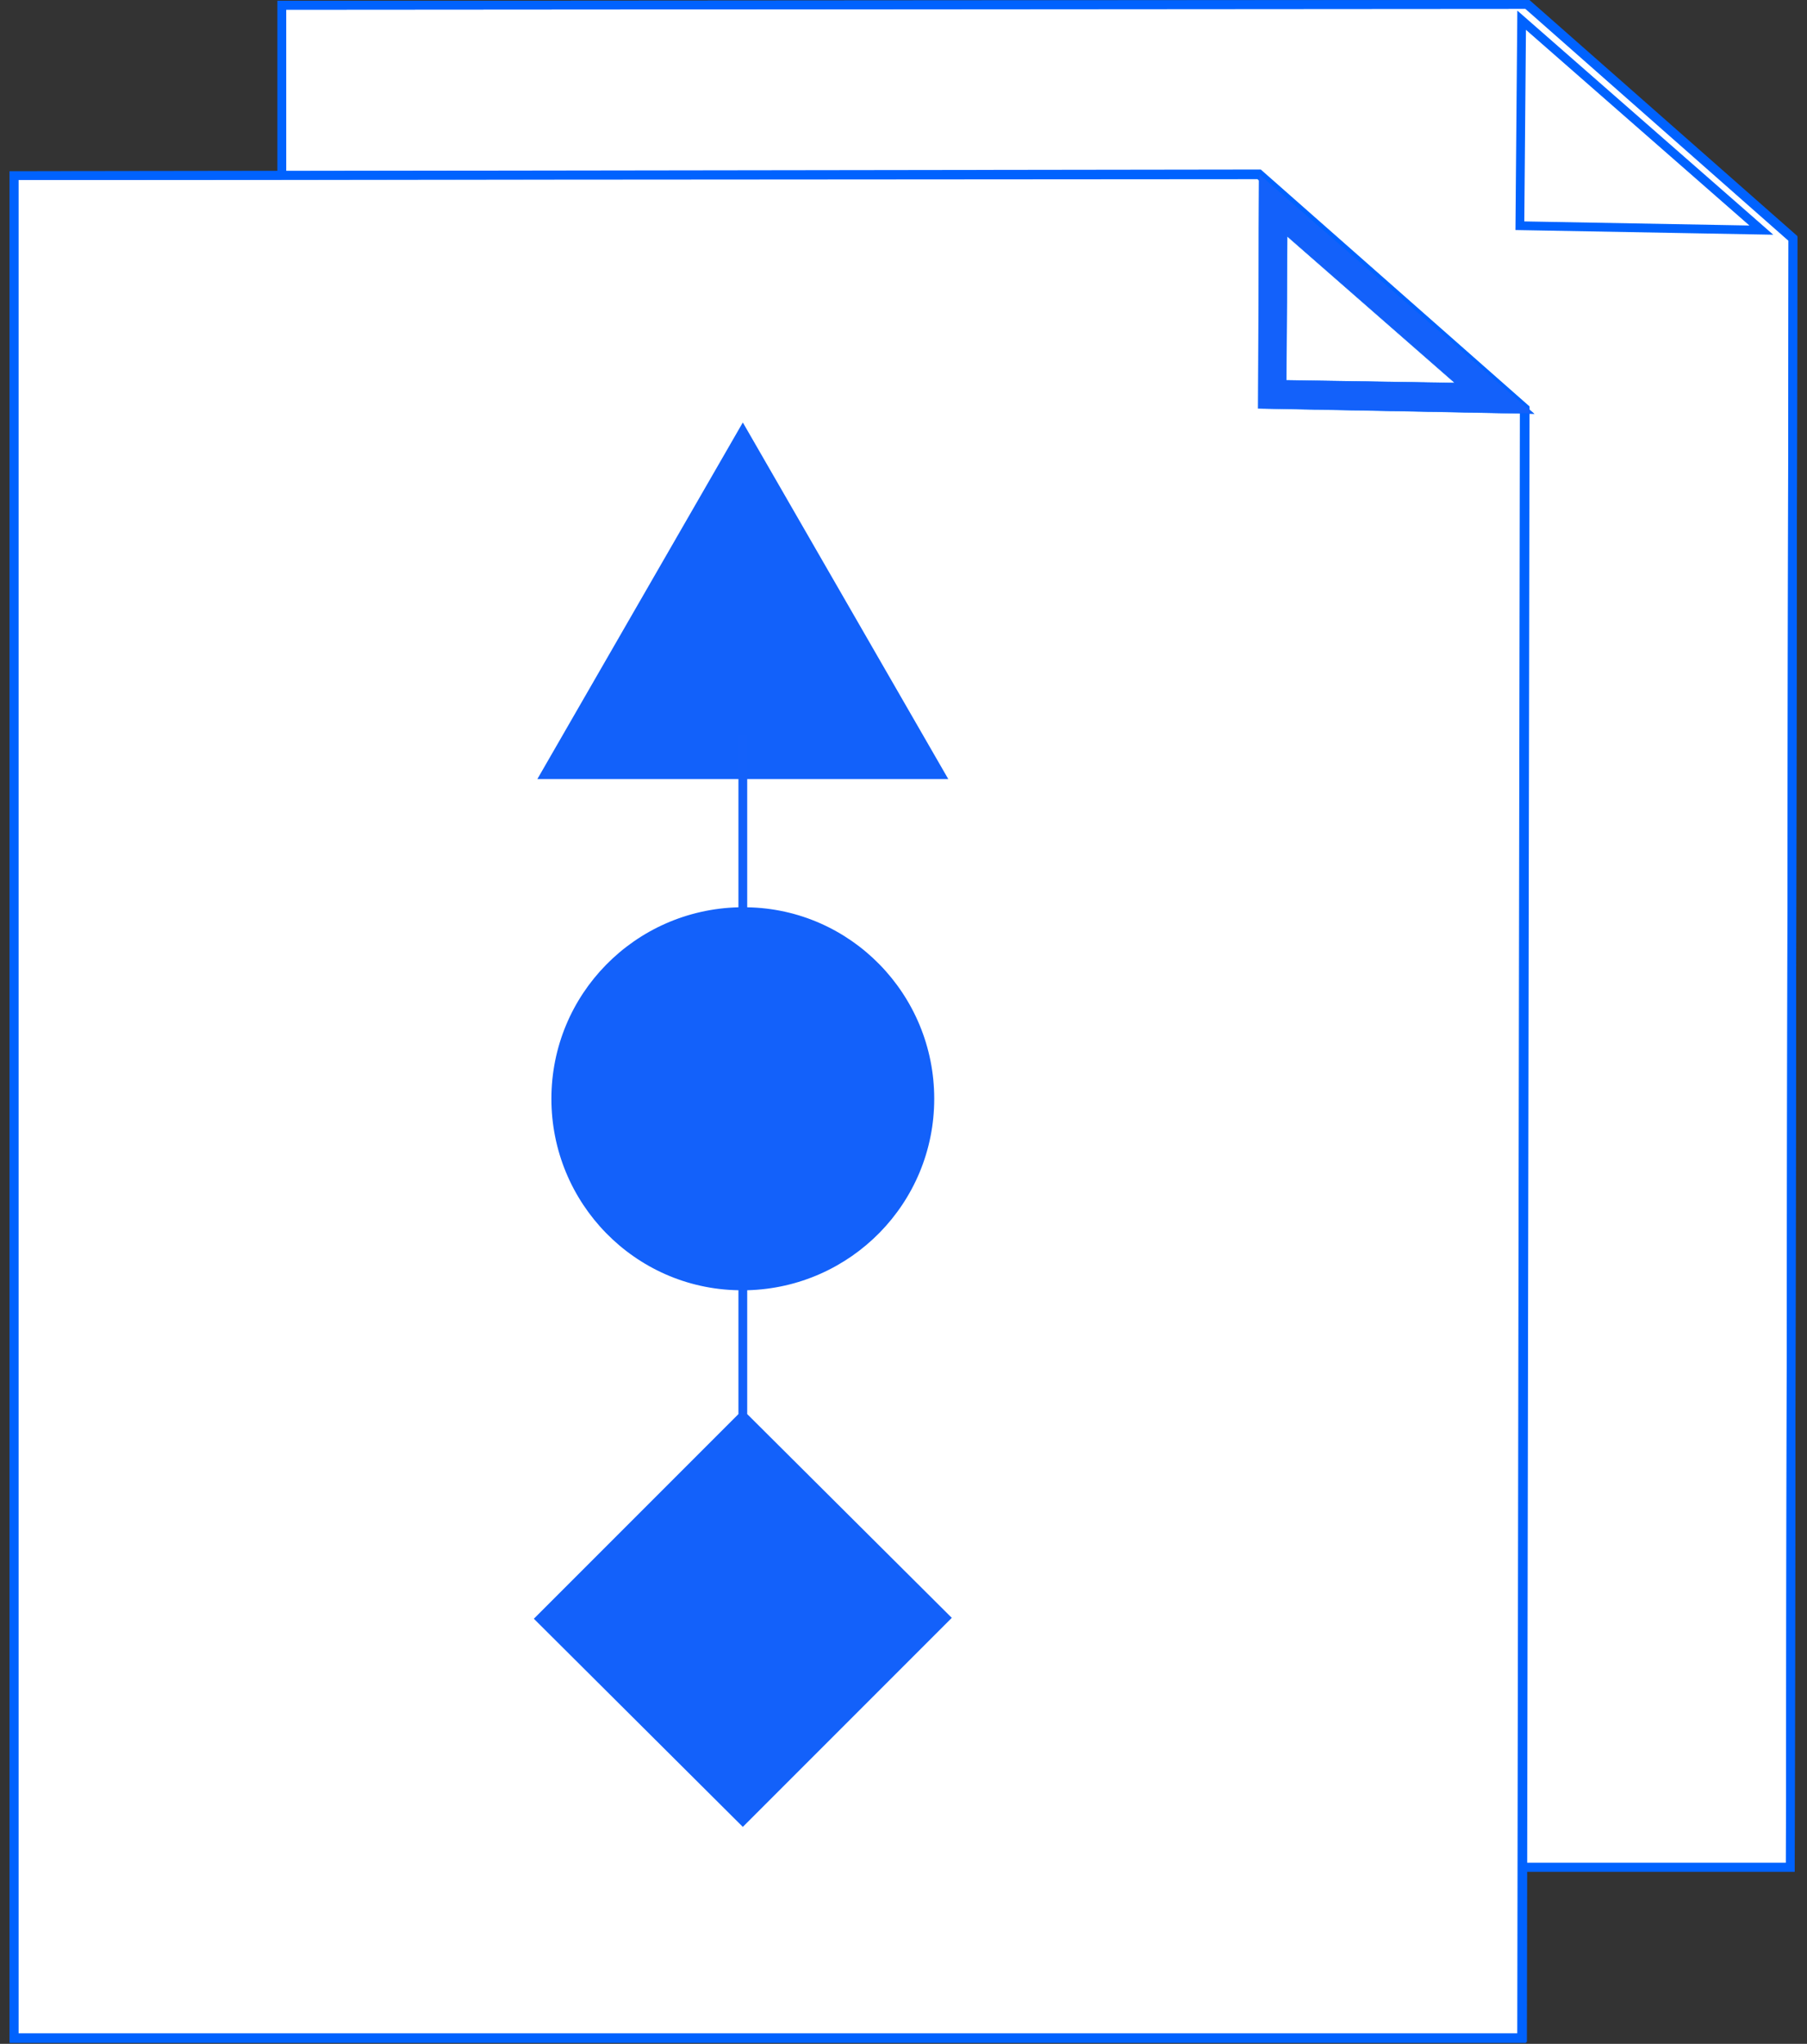
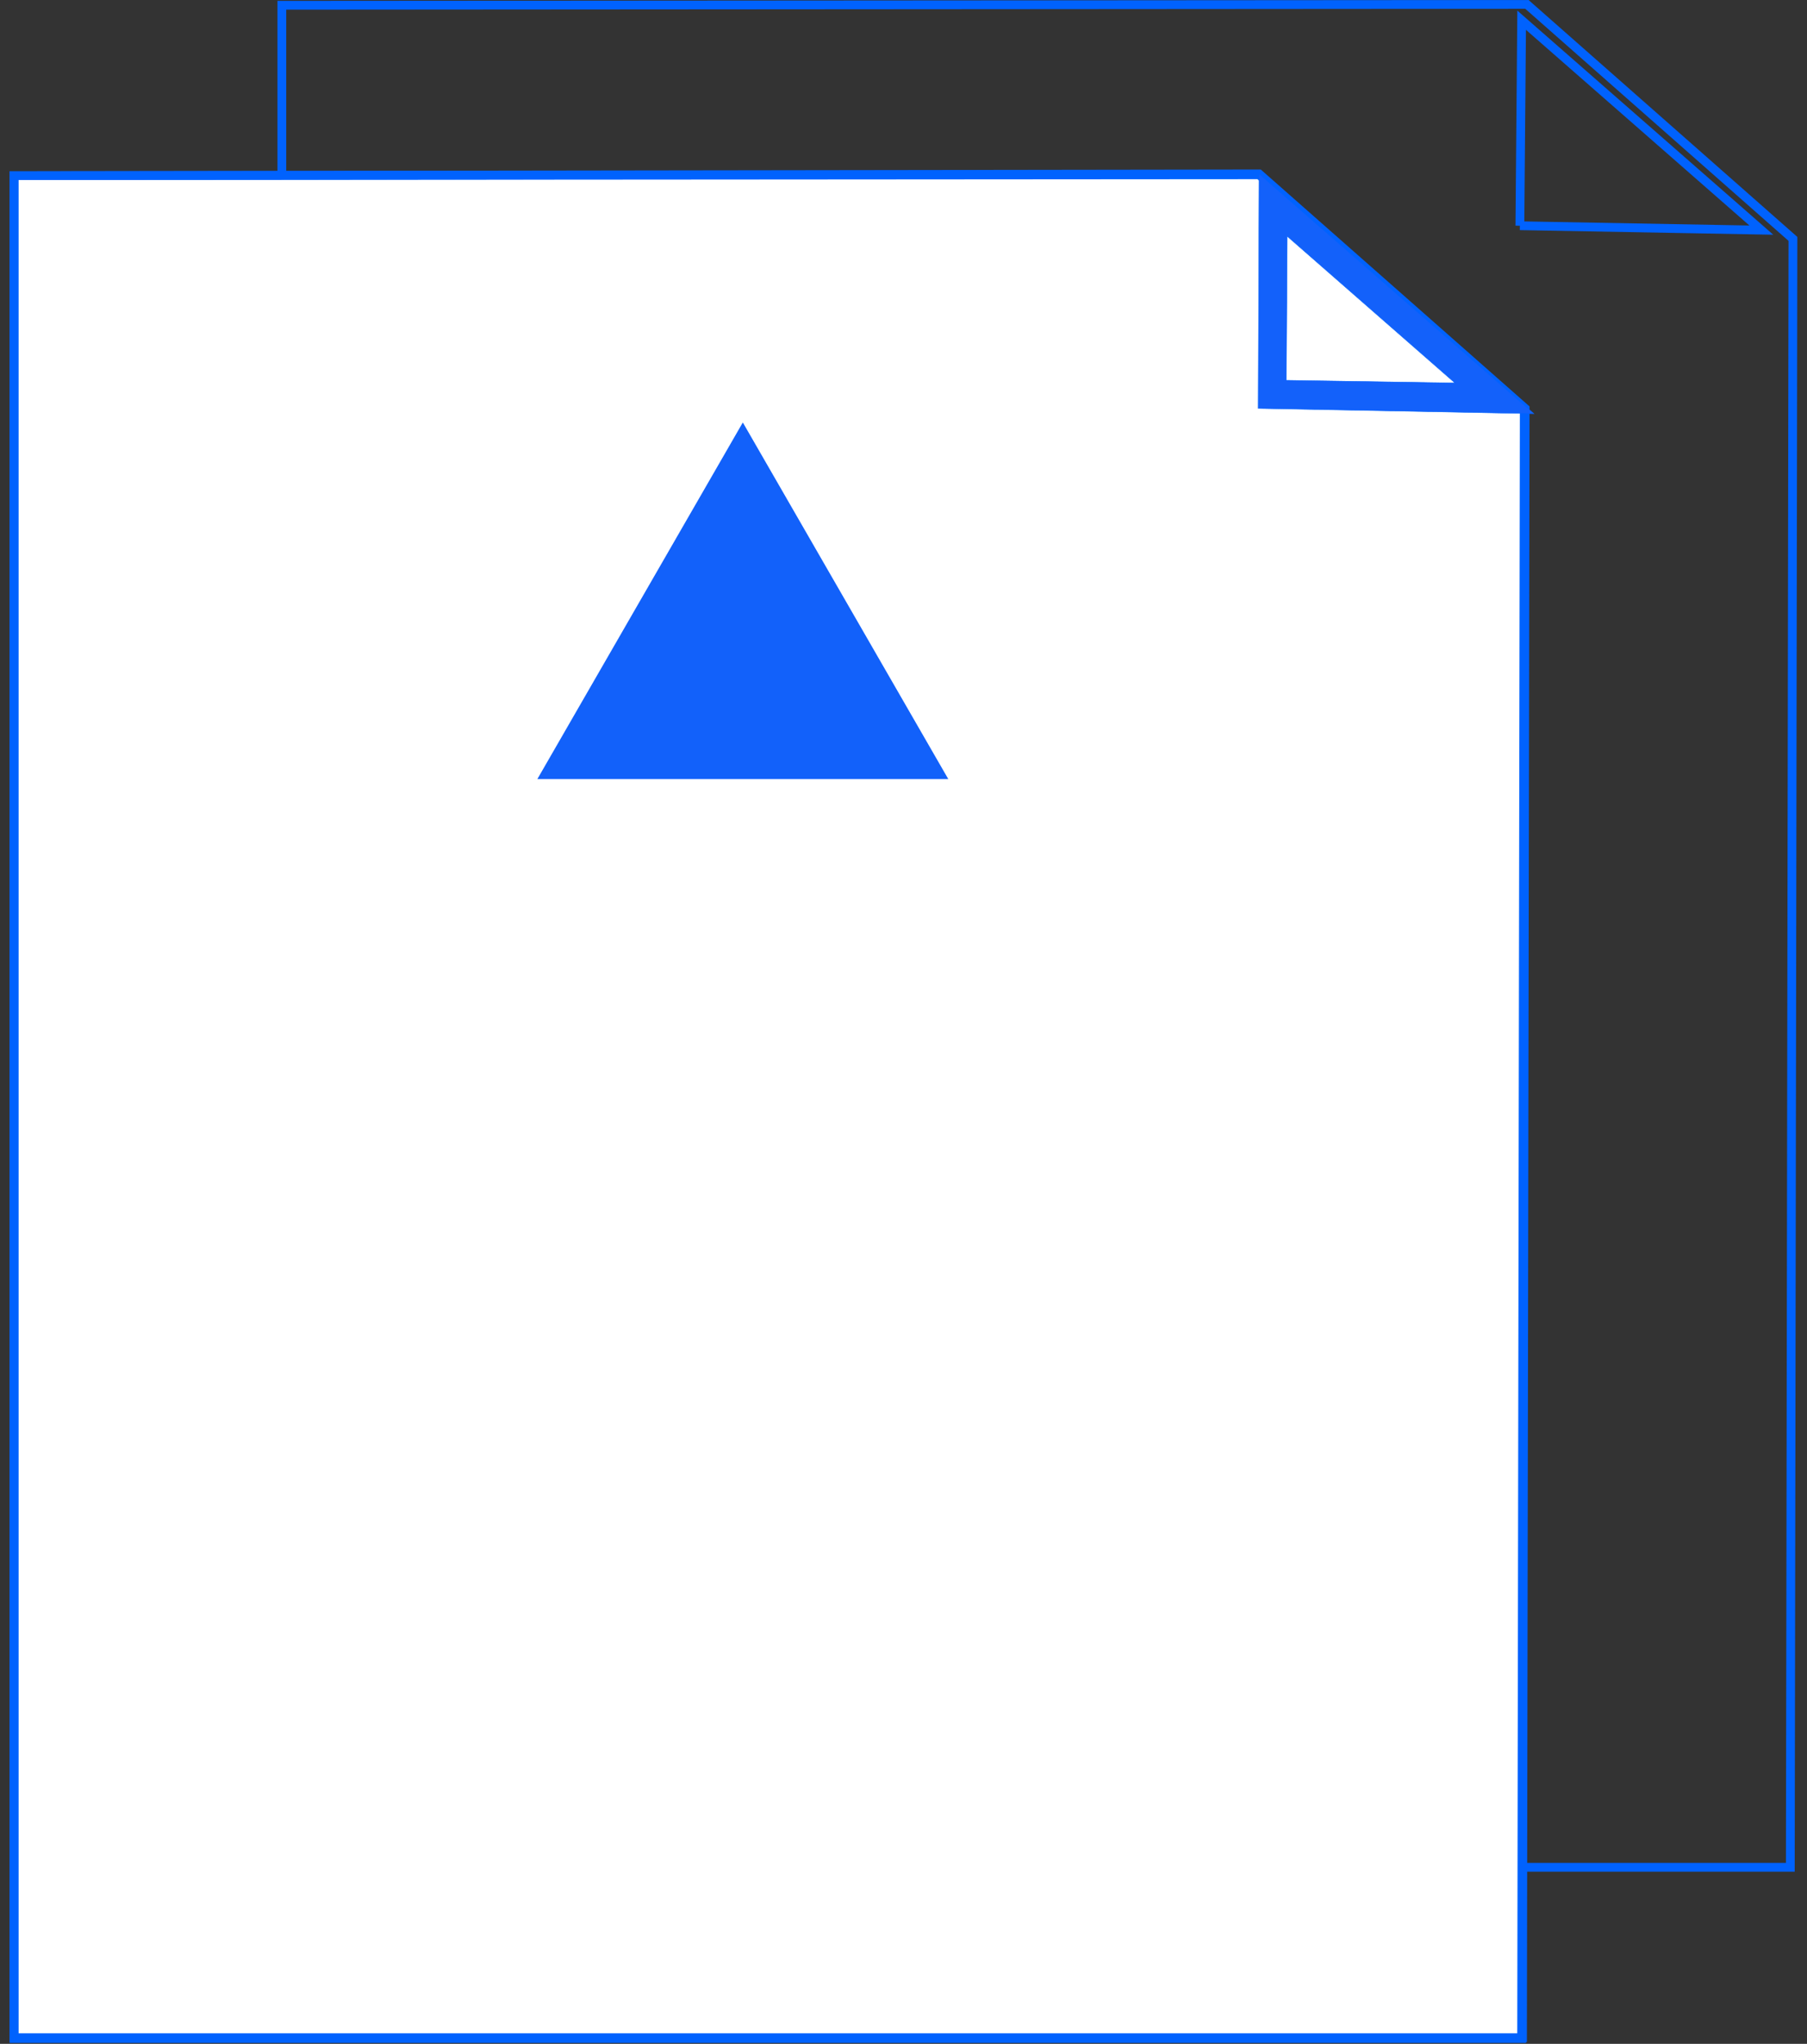
<svg xmlns="http://www.w3.org/2000/svg" xmlns:xlink="http://www.w3.org/1999/xlink" version="1.1" id="Ebene_1" x="0px" y="0px" viewBox="0 0 205.8 232.7" style="enable-background:new 0 0 205.8 232.7;" xml:space="preserve">
  <rect x="0" y="0" width="205.8" height="232.7" fill="#333333" stroke="none" />
  <style type="text/css">
	.st0{fill:#FFFFFF;stroke:#0062FE;}
	.st1{clip-path:url(#SVGID_00000168079586378497591320000010071069697777300362_);}
	.st2{fill:none;stroke:#0062FE;stroke-miterlimit:10;}
	.st3{clip-path:url(#SVGID_00000075860471483066923270000015440499710014080648_);}
	.st4{clip-path:url(#SVGID_00000044152242267932920120000017401108356605673624_);}
	.st5{fill:#1361FA;stroke:#0062FE;stroke-width:5.000000e-02;}
	.st6{fill:#1261FA;}
	.st7{clip-path:url(#SVGID_00000151527476009700386070000004011126091299135896_);fill:#1361FA;}
</style>
  <g id="Gruppe_63" transform="translate(281.529 -2109.64)">
    <path id="Pfad_56" class="st0" d="M-142.2,2131.1" />
    <g id="Gruppe_60" transform="translate(-281.029 2112.64)">
-       <path id="Pfad_5" class="st0" d="M31.6-2.4v212h171.8l0.3-185.5L173.5-2.5L31.6-2.4z" />
      <g id="Gruppe_10">
        <g>
          <defs>
            <rect id="SVGID_1_" x="-0.5" y="-4.1" width="205.8" height="234.7" />
          </defs>
          <clipPath id="SVGID_00000110447837917545697920000015525513728575084954_">
            <use xlink:href="#SVGID_1_" style="overflow:visible;" />
          </clipPath>
          <g id="Gruppe_9" style="clip-path:url(#SVGID_00000110447837917545697920000015525513728575084954_);">
            <path id="Pfad_6" class="st2" d="M203.4,209.6H31.6v-212l141.8-0.1l30.3,26.7L203.4,209.6z" />
          </g>
        </g>
      </g>
      <g id="Gruppe_12">
        <g>
          <defs>
            <rect id="SVGID_00000021806056206517822100000011319836800568903857_" x="-0.5" y="-4.1" width="205.8" height="234.7" />
          </defs>
          <clipPath id="SVGID_00000137819129419517931240000017490808929660118713_">
            <use xlink:href="#SVGID_00000021806056206517822100000011319836800568903857_" style="overflow:visible;" />
          </clipPath>
          <g id="Gruppe_11" style="clip-path:url(#SVGID_00000137819129419517931240000017490808929660118713_);">
-             <path id="Pfad_8" class="st2" d="M172.6,22.7l27.5,0.5L172.8-0.7L172.6,22.7z" />
+             <path id="Pfad_8" class="st2" d="M172.6,22.7l27.5,0.5L172.8-0.7L172.6,22.7" />
          </g>
        </g>
      </g>
      <path id="Pfad_9" class="st0" d="M1.1,17v212h171.8l0.3-185.5l-30.3-26.7L1.1,17z" />
      <g id="Gruppe_14">
        <g>
          <defs>
            <rect id="SVGID_00000147925413629619875030000015168419522784253064_" x="-0.5" y="-4.1" width="205.8" height="234.7" />
          </defs>
          <clipPath id="SVGID_00000075162081258846688090000008126318007142389157_">
            <use xlink:href="#SVGID_00000147925413629619875030000015168419522784253064_" style="overflow:visible;" />
          </clipPath>
          <g id="Gruppe_13" style="clip-path:url(#SVGID_00000075162081258846688090000008126318007142389157_);">
            <path id="Pfad_10" class="st2" d="M172.8,229.1H1.1V17l141.8-0.1l30.2,26.7L172.8,229.1z" />
          </g>
        </g>
      </g>
      <path id="Pfad_11" class="st0" d="M144.4,41.9l0.1-21.5l25.2,22L144.4,41.9z" />
      <path id="Pfad_12" class="st5" d="M146.1,23.9l19.1,16.7L146,40.3L146.1,23.9z M142.9,16.8l-0.1,26.7l31.4,0.6L142.9,16.8z" />
    </g>
  </g>
  <g id="Gruppe_72" transform="translate(281.529 -2109.64)">
    <g id="Gruppe_57" transform="translate(-315.029 2413.64)">
      <path id="Pfad_41" class="st6" d="M94.7-215.3h46.8l-23.4-40.6L94.7-215.3z" />
      <g id="Gruppe_35" transform="translate(1 2)">
        <g>
          <defs>
-             <rect id="SVGID_00000036951156640250185220000005651295376014330511_" x="33.5" y="-310.1" width="202.5" height="234.7" />
-           </defs>
+             </defs>
          <clipPath id="SVGID_00000024717199193494976290000011298033410193874566_">
            <use xlink:href="#SVGID_00000036951156640250185220000005651295376014330511_" style="overflow:visible;" />
          </clipPath>
          <path style="clip-path:url(#SVGID_00000024717199193494976290000011298033410193874566_);fill:#1361FA;" d="M117.6-145v-14.1      c11.8-0.3,21.3-9.9,21.3-21.8c0,0,0,0,0,0c0-11.9-9.5-21.6-21.3-21.8v-19.6h-1v19.6c-11.8,0.3-21.3,9.9-21.3,21.8      c0,11.9,9.5,21.6,21.3,21.8v14.1l-23.3,23.3L117.1-98l23.8-23.8L117.6-145z" />
        </g>
      </g>
    </g>
  </g>
</svg>